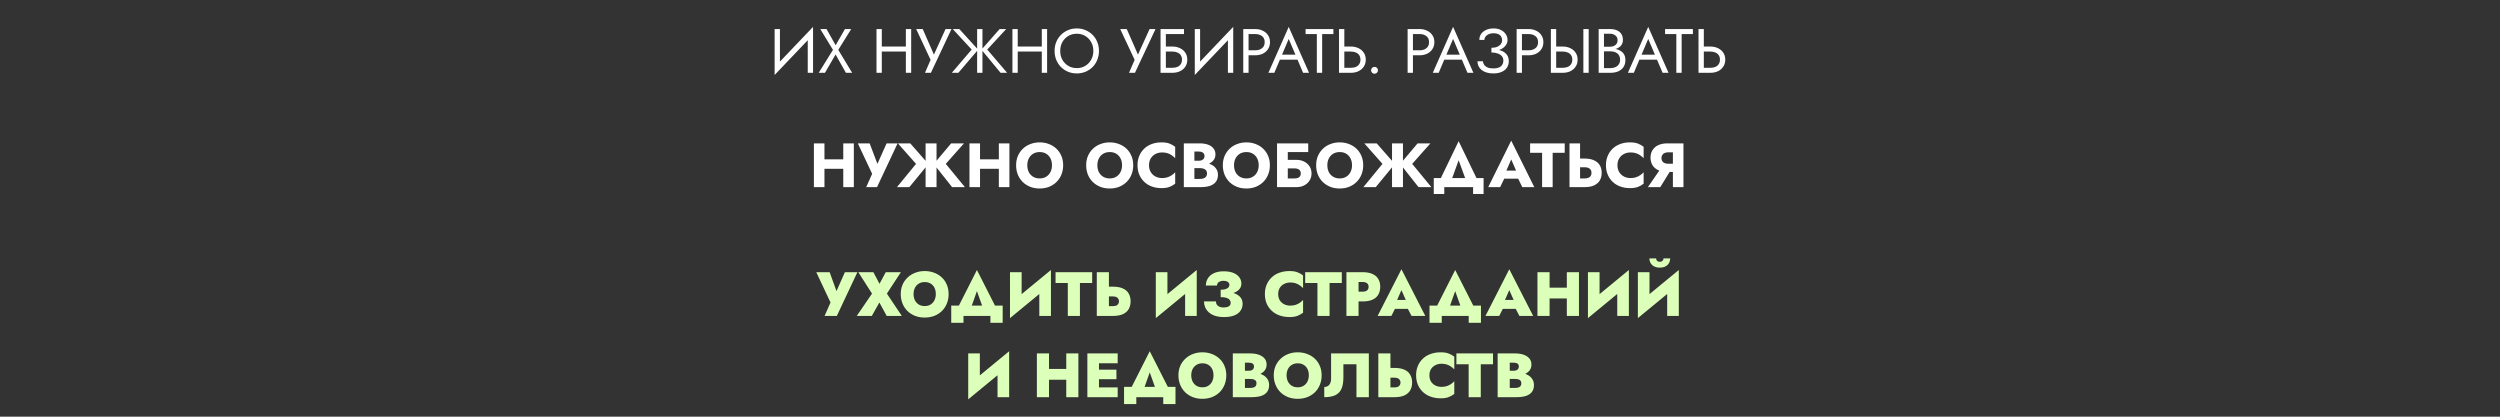
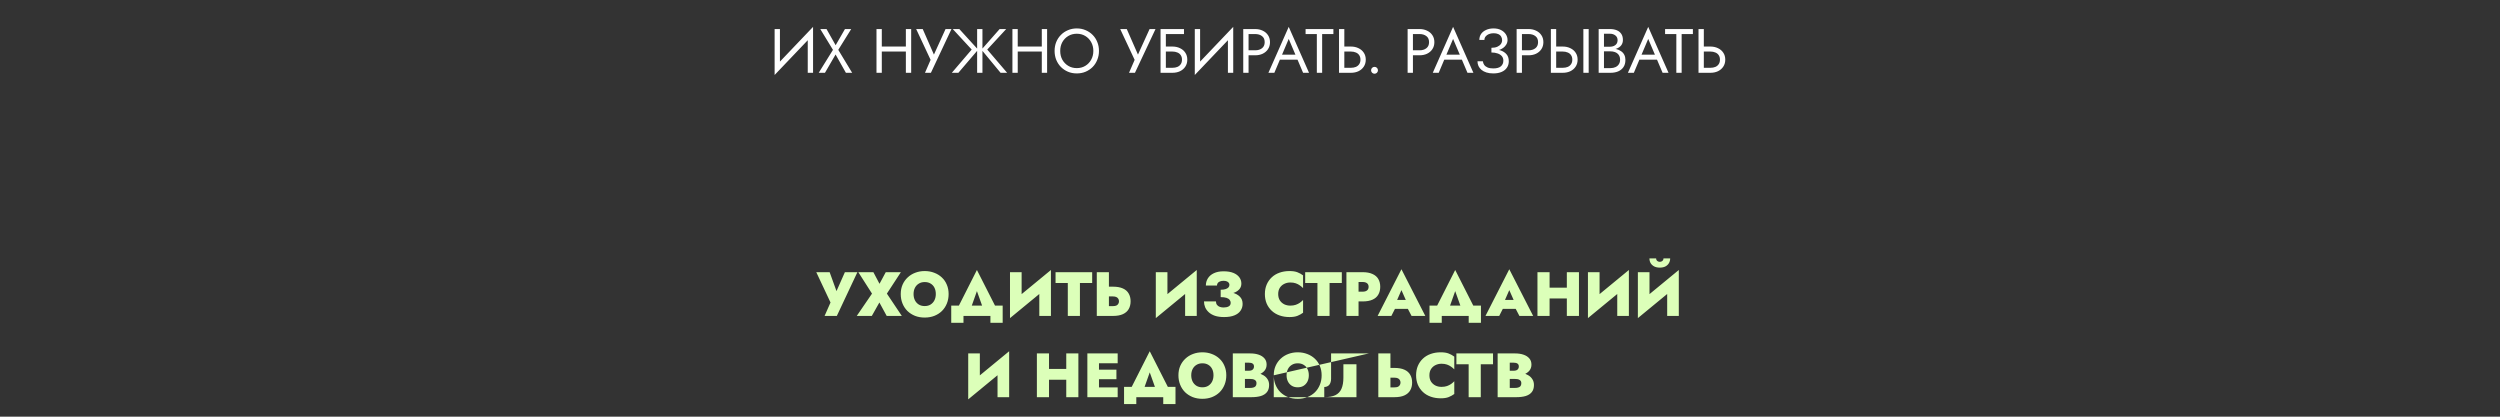
<svg xmlns="http://www.w3.org/2000/svg" width="1200" height="200" viewBox="0 0 1200 200" fill="none">
  <rect x="0" y="0" width="1200" height="200" fill="#333333" stroke="none" />
-   <path d="M411.55 130.646L401.68 151.646H395.8L398.65 145.196L391.81 130.646H398.23L402.58 142.676H400.21L405.55 130.646H411.55ZM425.164 130.646H432.424L425.704 140.936L432.874 151.646H425.614L422.104 145.196L418.474 151.646H411.244L418.564 140.936L411.994 130.646H419.224L422.164 136.226L425.164 130.646ZM438.508 141.146C438.508 142.266 438.728 143.266 439.168 144.146C439.608 145.006 440.228 145.686 441.028 146.186C441.828 146.666 442.768 146.906 443.848 146.906C444.948 146.906 445.888 146.666 446.668 146.186C447.468 145.686 448.088 145.006 448.528 144.146C448.968 143.266 449.188 142.266 449.188 141.146C449.188 140.006 448.978 139.006 448.558 138.146C448.138 137.286 447.528 136.616 446.728 136.136C445.948 135.636 444.988 135.386 443.848 135.386C442.768 135.386 441.828 135.636 441.028 136.136C440.228 136.616 439.608 137.286 439.168 138.146C438.728 139.006 438.508 140.006 438.508 141.146ZM432.358 141.146C432.358 139.486 432.648 137.986 433.228 136.646C433.828 135.286 434.648 134.126 435.688 133.166C436.728 132.186 437.938 131.436 439.318 130.916C440.718 130.376 442.228 130.106 443.848 130.106C445.508 130.106 447.028 130.376 448.408 130.916C449.808 131.436 451.028 132.186 452.068 133.166C453.108 134.126 453.908 135.286 454.468 136.646C455.048 137.986 455.338 139.486 455.338 141.146C455.338 142.786 455.058 144.296 454.498 145.676C453.938 147.056 453.148 148.256 452.128 149.276C451.108 150.276 449.888 151.056 448.468 151.616C447.068 152.156 445.528 152.426 443.848 152.426C442.168 152.426 440.628 152.156 439.228 151.616C437.828 151.056 436.608 150.276 435.568 149.276C434.548 148.256 433.758 147.056 433.198 145.676C432.638 144.296 432.358 142.786 432.358 141.146ZM468.923 139.736L465.023 150.746H458.213L468.923 129.596L479.663 150.746H472.853L468.923 139.736ZM475.403 151.646H462.473V154.946H456.593V146.696H481.283V154.946H475.403V151.646ZM504.299 136.646L484.799 152.696L484.949 145.646L504.449 129.596L504.299 136.646ZM490.379 130.646V147.206L484.799 152.696V130.646H490.379ZM504.449 129.596V151.646H498.869V135.326L504.449 129.596ZM506.664 135.836V130.646H524.244V135.836H518.364V151.646H512.544V135.836H506.664ZM526.459 130.646H532.279V151.646H526.459V130.646ZM530.179 142.286V137.606H534.229C536.149 137.606 537.729 137.886 538.969 138.446C540.229 139.006 541.159 139.816 541.759 140.876C542.379 141.916 542.689 143.166 542.689 144.626C542.689 146.066 542.379 147.316 541.759 148.376C541.159 149.416 540.229 150.226 538.969 150.806C537.729 151.366 536.149 151.646 534.229 151.646H530.179V146.936H534.229C534.849 146.936 535.369 146.856 535.789 146.696C536.209 146.516 536.529 146.246 536.749 145.886C536.989 145.526 537.109 145.106 537.109 144.626C537.109 144.126 536.989 143.706 536.749 143.366C536.529 143.006 536.209 142.736 535.789 142.556C535.369 142.376 534.849 142.286 534.229 142.286H530.179ZM574.289 136.646L554.789 152.696L554.939 145.646L574.439 129.596L574.289 136.646ZM560.369 130.646V147.206L554.789 152.696V130.646H560.369ZM574.439 129.596V151.646H568.859V135.326L574.439 129.596ZM585.924 141.536V139.076C586.864 139.076 587.644 138.976 588.264 138.776C588.884 138.576 589.344 138.306 589.644 137.966C589.964 137.606 590.124 137.196 590.124 136.736C590.124 136.356 590.014 136.026 589.794 135.746C589.594 135.446 589.284 135.216 588.864 135.056C588.444 134.876 587.934 134.786 587.334 134.786C586.654 134.786 586.074 134.886 585.594 135.086C585.114 135.266 584.754 135.526 584.514 135.866C584.274 136.206 584.154 136.606 584.154 137.066H578.814C578.814 135.786 579.134 134.636 579.774 133.616C580.414 132.576 581.364 131.756 582.624 131.156C583.904 130.536 585.474 130.226 587.334 130.226C589.214 130.226 590.784 130.486 592.044 131.006C593.304 131.526 594.254 132.236 594.894 133.136C595.534 134.016 595.854 135.006 595.854 136.106C595.854 137.066 595.594 137.896 595.074 138.596C594.554 139.276 593.834 139.836 592.914 140.276C591.994 140.696 590.934 141.016 589.734 141.236C588.534 141.436 587.264 141.536 585.924 141.536ZM587.544 152.186C585.864 152.186 584.414 151.986 583.194 151.586C581.974 151.166 580.974 150.596 580.194 149.876C579.414 149.156 578.834 148.346 578.454 147.446C578.094 146.546 577.914 145.616 577.914 144.656H583.644C583.664 145.336 583.834 145.896 584.154 146.336C584.494 146.776 584.944 147.096 585.504 147.296C586.064 147.496 586.664 147.596 587.304 147.596C588.284 147.596 589.094 147.426 589.734 147.086C590.394 146.746 590.724 146.156 590.724 145.316C590.724 144.816 590.564 144.366 590.244 143.966C589.944 143.546 589.444 143.216 588.744 142.976C588.044 142.736 587.104 142.616 585.924 142.616V139.796C587.964 139.796 589.774 140.006 591.354 140.426C592.954 140.826 594.204 141.476 595.104 142.376C596.004 143.256 596.454 144.416 596.454 145.856C596.454 147.076 596.124 148.166 595.464 149.126C594.824 150.086 593.844 150.836 592.524 151.376C591.204 151.916 589.544 152.186 587.544 152.186ZM613.534 141.146C613.534 142.326 613.794 143.336 614.314 144.176C614.854 144.996 615.564 145.626 616.444 146.066C617.324 146.486 618.294 146.696 619.354 146.696C620.354 146.696 621.224 146.566 621.964 146.306C622.704 146.046 623.364 145.716 623.944 145.316C624.524 144.896 625.034 144.456 625.474 143.996V150.116C624.654 150.716 623.744 151.216 622.744 151.616C621.764 151.996 620.504 152.186 618.964 152.186C617.224 152.186 615.624 151.926 614.164 151.406C612.704 150.886 611.454 150.136 610.414 149.156C609.374 148.176 608.564 147.016 607.984 145.676C607.424 144.316 607.144 142.806 607.144 141.146C607.144 139.486 607.424 137.986 607.984 136.646C608.564 135.286 609.374 134.116 610.414 133.136C611.454 132.156 612.704 131.406 614.164 130.886C615.624 130.366 617.224 130.106 618.964 130.106C620.504 130.106 621.764 130.296 622.744 130.676C623.744 131.056 624.654 131.556 625.474 132.176V138.296C625.034 137.836 624.524 137.406 623.944 137.006C623.364 136.586 622.704 136.246 621.964 135.986C621.224 135.726 620.354 135.596 619.354 135.596C618.294 135.596 617.324 135.816 616.444 136.256C615.564 136.676 614.854 137.306 614.314 138.146C613.794 138.966 613.534 139.966 613.534 141.146ZM626.488 135.836V130.646H644.068V135.836H638.188V151.646H632.368V135.836H626.488ZM646.283 130.646H652.103V151.646H646.283V130.646ZM650.003 135.356V130.646H654.053C655.973 130.646 657.553 130.936 658.793 131.516C660.053 132.076 660.983 132.876 661.583 133.916C662.203 134.956 662.513 136.206 662.513 137.666C662.513 139.106 662.203 140.356 661.583 141.416C660.983 142.476 660.053 143.286 658.793 143.846C657.553 144.406 655.973 144.686 654.053 144.686H650.003V140.006H654.053C654.973 140.006 655.683 139.806 656.183 139.406C656.683 139.006 656.933 138.426 656.933 137.666C656.933 136.926 656.683 136.356 656.183 135.956C655.683 135.556 654.973 135.356 654.053 135.356H650.003ZM667.2 148.256L667.38 143.966H678.15L678.3 148.256H667.2ZM672.69 139.256L669.93 145.556L670.29 146.846L667.86 151.646H661.26L672.69 129.236L684.15 151.646H677.55L675.15 147.056L675.48 145.556L672.69 139.256ZM698.493 139.736L694.593 150.746H687.783L698.493 129.596L709.233 150.746H702.423L698.493 139.736ZM704.973 151.646H692.043V154.946H686.163V146.696H710.853V154.946H704.973V151.646ZM718.967 148.256L719.147 143.966H729.917L730.067 148.256H718.967ZM724.457 139.256L721.697 145.556L722.057 146.846L719.627 151.646H713.027L724.457 129.236L735.917 151.646H729.317L726.917 147.056L727.247 145.556L724.457 139.256ZM739.392 143.276V138.086H755.712V143.276H739.392ZM752.082 130.646H757.902V151.646H752.082V130.646ZM737.982 130.646H743.802V151.646H737.982V130.646ZM781.711 136.646L762.211 152.696L762.361 145.646L781.861 129.596L781.711 136.646ZM767.791 130.646V147.206L762.211 152.696V130.646H767.791ZM781.861 129.596V151.646H776.281V135.326L781.861 129.596ZM805.676 136.646L786.176 152.696L786.326 145.646L805.826 129.596L805.676 136.646ZM791.756 130.646V147.206L786.176 152.696V130.646H791.756ZM805.826 129.596V151.646H800.246V135.326L805.826 129.596ZM791.726 124.016H794.936C794.936 124.396 795.026 124.706 795.206 124.946C795.386 125.186 795.606 125.366 795.866 125.486C796.126 125.606 796.406 125.666 796.706 125.666C797.006 125.666 797.286 125.606 797.546 125.486C797.826 125.366 798.046 125.186 798.206 124.946C798.386 124.706 798.476 124.396 798.476 124.016H801.686C801.686 124.856 801.486 125.616 801.086 126.296C800.706 126.956 800.146 127.486 799.406 127.886C798.666 128.266 797.766 128.456 796.706 128.456C795.666 128.456 794.766 128.266 794.006 127.886C793.266 127.486 792.696 126.956 792.296 126.296C791.916 125.616 791.726 124.856 791.726 124.016ZM484.245 175.646L464.745 191.696L464.895 184.646L484.395 168.596L484.245 175.646ZM470.325 169.646V186.206L464.745 191.696V169.646H470.325ZM484.395 168.596V190.646H478.815V174.326L484.395 168.596ZM499.114 182.276V177.086H515.434V182.276H499.114ZM511.804 169.646H517.624V190.646H511.804V169.646ZM497.704 169.646H503.524V190.646H497.704V169.646ZM525.892 190.646V185.936H536.482V190.646H525.892ZM525.892 174.356V169.646H536.482V174.356H525.892ZM525.892 182.006V177.446H535.882V182.006H525.892ZM521.932 169.646H527.512V190.646H521.932V169.646ZM551.877 178.736L547.977 189.746H541.167L551.877 168.596L562.617 189.746H555.807L551.877 178.736ZM558.357 190.646H545.427V193.946H539.547V185.696H564.237V193.946H558.357V190.646ZM571.795 180.146C571.795 181.266 572.015 182.266 572.455 183.146C572.895 184.006 573.515 184.686 574.315 185.186C575.115 185.666 576.055 185.906 577.135 185.906C578.235 185.906 579.175 185.666 579.955 185.186C580.755 184.686 581.375 184.006 581.815 183.146C582.255 182.266 582.475 181.266 582.475 180.146C582.475 179.006 582.265 178.006 581.845 177.146C581.425 176.286 580.815 175.616 580.015 175.136C579.235 174.636 578.275 174.386 577.135 174.386C576.055 174.386 575.115 174.636 574.315 175.136C573.515 175.616 572.895 176.286 572.455 177.146C572.015 178.006 571.795 179.006 571.795 180.146ZM565.645 180.146C565.645 178.486 565.935 176.986 566.515 175.646C567.115 174.286 567.935 173.126 568.975 172.166C570.015 171.186 571.225 170.436 572.605 169.916C574.005 169.376 575.515 169.106 577.135 169.106C578.795 169.106 580.315 169.376 581.695 169.916C583.095 170.436 584.315 171.186 585.355 172.166C586.395 173.126 587.195 174.286 587.755 175.646C588.335 176.986 588.625 178.486 588.625 180.146C588.625 181.786 588.345 183.296 587.785 184.676C587.225 186.056 586.435 187.256 585.415 188.276C584.395 189.276 583.175 190.056 581.755 190.616C580.355 191.156 578.815 191.426 577.135 191.426C575.455 191.426 573.915 191.156 572.515 190.616C571.115 190.056 569.895 189.276 568.855 188.276C567.835 187.256 567.045 186.056 566.485 184.676C565.925 183.296 565.645 181.786 565.645 180.146ZM596.067 180.386V177.956H599.457C599.997 177.956 600.447 177.876 600.807 177.716C601.167 177.556 601.437 177.326 601.617 177.026C601.817 176.726 601.917 176.366 601.917 175.946C601.917 175.306 601.707 174.836 601.287 174.536C600.867 174.236 600.257 174.086 599.457 174.086H597.567V186.206H599.997C600.577 186.206 601.097 186.146 601.557 186.026C602.037 185.906 602.417 185.686 602.697 185.366C602.977 185.026 603.117 184.546 603.117 183.926C603.117 183.526 603.037 183.196 602.877 182.936C602.717 182.676 602.487 182.466 602.187 182.306C601.907 182.146 601.577 182.036 601.197 181.976C600.837 181.916 600.437 181.886 599.997 181.886H596.067V178.706H600.717C601.737 178.706 602.747 178.826 603.747 179.066C604.747 179.286 605.657 179.646 606.477 180.146C607.297 180.626 607.947 181.256 608.427 182.036C608.927 182.796 609.177 183.716 609.177 184.796C609.177 186.196 608.837 187.326 608.157 188.186C607.477 189.046 606.507 189.676 605.247 190.076C603.987 190.456 602.477 190.646 600.717 190.646H591.747V169.646H600.177C601.677 169.646 603.007 169.846 604.167 170.246C605.347 170.646 606.277 171.246 606.957 172.046C607.637 172.826 607.977 173.816 607.977 175.016C607.977 176.156 607.637 177.136 606.957 177.956C606.277 178.756 605.347 179.366 604.167 179.786C603.007 180.186 601.677 180.386 600.177 180.386H596.067ZM617.556 180.146C617.556 181.266 617.776 182.266 618.216 183.146C618.656 184.006 619.276 184.686 620.076 185.186C620.876 185.666 621.816 185.906 622.896 185.906C623.996 185.906 624.936 185.666 625.716 185.186C626.516 184.686 627.136 184.006 627.576 183.146C628.016 182.266 628.236 181.266 628.236 180.146C628.236 179.006 628.026 178.006 627.606 177.146C627.186 176.286 626.576 175.616 625.776 175.136C624.996 174.636 624.036 174.386 622.896 174.386C621.816 174.386 620.876 174.636 620.076 175.136C619.276 175.616 618.656 176.286 618.216 177.146C617.776 178.006 617.556 179.006 617.556 180.146ZM611.406 180.146C611.406 178.486 611.696 176.986 612.276 175.646C612.876 174.286 613.696 173.126 614.736 172.166C615.776 171.186 616.986 170.436 618.366 169.916C619.766 169.376 621.276 169.106 622.896 169.106C624.556 169.106 626.076 169.376 627.456 169.916C628.856 170.436 630.076 171.186 631.116 172.166C632.156 173.126 632.956 174.286 633.516 175.646C634.096 176.986 634.386 178.486 634.386 180.146C634.386 181.786 634.106 183.296 633.546 184.676C632.986 186.056 632.196 187.256 631.176 188.276C630.156 189.276 628.936 190.056 627.516 190.616C626.116 191.156 624.576 191.426 622.896 191.426C621.216 191.426 619.676 191.156 618.276 190.616C616.876 190.056 615.656 189.276 614.616 188.276C613.596 187.256 612.806 186.056 612.246 184.676C611.686 183.296 611.406 181.786 611.406 180.146ZM657.039 169.646V190.646H651.099V174.836H644.829V181.256C644.829 183.436 644.519 185.226 643.899 186.626C643.299 188.006 642.319 189.026 640.959 189.686C639.599 190.326 637.829 190.646 635.649 190.646V185.756C636.149 185.756 636.599 185.666 636.999 185.486C637.419 185.306 637.769 185.046 638.049 184.706C638.329 184.366 638.539 183.956 638.679 183.476C638.839 182.976 638.919 182.426 638.919 181.826V169.646H657.039ZM661.591 169.646H667.411V190.646H661.591V169.646ZM665.311 181.286V176.606H669.361C671.281 176.606 672.861 176.886 674.101 177.446C675.361 178.006 676.291 178.816 676.891 179.876C677.511 180.916 677.821 182.166 677.821 183.626C677.821 185.066 677.511 186.316 676.891 187.376C676.291 188.416 675.361 189.226 674.101 189.806C672.861 190.366 671.281 190.646 669.361 190.646H665.311V185.936H669.361C669.981 185.936 670.501 185.856 670.921 185.696C671.341 185.516 671.661 185.246 671.881 184.886C672.121 184.526 672.241 184.106 672.241 183.626C672.241 183.126 672.121 182.706 671.881 182.366C671.661 182.006 671.341 181.736 670.921 181.556C670.501 181.376 669.981 181.286 669.361 181.286H665.311ZM686.117 180.146C686.117 181.326 686.377 182.336 686.897 183.176C687.437 183.996 688.147 184.626 689.027 185.066C689.907 185.486 690.877 185.696 691.937 185.696C692.937 185.696 693.807 185.566 694.547 185.306C695.287 185.046 695.947 184.716 696.527 184.316C697.107 183.896 697.617 183.456 698.057 182.996V189.116C697.237 189.716 696.327 190.216 695.327 190.616C694.347 190.996 693.087 191.186 691.547 191.186C689.807 191.186 688.207 190.926 686.747 190.406C685.287 189.886 684.037 189.136 682.997 188.156C681.957 187.176 681.147 186.016 680.567 184.676C680.007 183.316 679.727 181.806 679.727 180.146C679.727 178.486 680.007 176.986 680.567 175.646C681.147 174.286 681.957 173.116 682.997 172.136C684.037 171.156 685.287 170.406 686.747 169.886C688.207 169.366 689.807 169.106 691.547 169.106C693.087 169.106 694.347 169.296 695.327 169.676C696.327 170.056 697.237 170.556 698.057 171.176V177.296C697.617 176.836 697.107 176.406 696.527 176.006C695.947 175.586 695.287 175.246 694.547 174.986C693.807 174.726 692.937 174.596 691.937 174.596C690.877 174.596 689.907 174.816 689.027 175.256C688.147 175.676 687.437 176.306 686.897 177.146C686.377 177.966 686.117 178.966 686.117 180.146ZM699.071 174.836V169.646H716.651V174.836H710.771V190.646H704.951V174.836H699.071ZM723.186 180.386V177.956H726.576C727.116 177.956 727.566 177.876 727.926 177.716C728.286 177.556 728.556 177.326 728.736 177.026C728.936 176.726 729.036 176.366 729.036 175.946C729.036 175.306 728.826 174.836 728.406 174.536C727.986 174.236 727.376 174.086 726.576 174.086H724.686V186.206H727.116C727.696 186.206 728.216 186.146 728.676 186.026C729.156 185.906 729.536 185.686 729.816 185.366C730.096 185.026 730.236 184.546 730.236 183.926C730.236 183.526 730.156 183.196 729.996 182.936C729.836 182.676 729.606 182.466 729.306 182.306C729.026 182.146 728.696 182.036 728.316 181.976C727.956 181.916 727.556 181.886 727.116 181.886H723.186V178.706H727.836C728.856 178.706 729.866 178.826 730.866 179.066C731.866 179.286 732.776 179.646 733.596 180.146C734.416 180.626 735.066 181.256 735.546 182.036C736.046 182.796 736.296 183.716 736.296 184.796C736.296 186.196 735.956 187.326 735.276 188.186C734.596 189.046 733.626 189.676 732.366 190.076C731.106 190.456 729.596 190.646 727.836 190.646H718.866V169.646H727.296C728.796 169.646 730.126 169.846 731.286 170.246C732.466 170.646 733.396 171.246 734.076 172.046C734.756 172.826 735.096 173.816 735.096 175.016C735.096 176.156 734.756 177.136 734.076 177.956C733.396 178.756 732.466 179.366 731.286 179.786C730.126 180.186 728.796 180.386 727.296 180.386H723.186Z" fill="#DCFFB9" />
+   <path d="M411.55 130.646L401.68 151.646H395.8L398.65 145.196L391.81 130.646H398.23L402.58 142.676H400.21L405.55 130.646H411.55ZM425.164 130.646H432.424L425.704 140.936L432.874 151.646H425.614L422.104 145.196L418.474 151.646H411.244L418.564 140.936L411.994 130.646H419.224L422.164 136.226L425.164 130.646ZM438.508 141.146C438.508 142.266 438.728 143.266 439.168 144.146C439.608 145.006 440.228 145.686 441.028 146.186C441.828 146.666 442.768 146.906 443.848 146.906C444.948 146.906 445.888 146.666 446.668 146.186C447.468 145.686 448.088 145.006 448.528 144.146C448.968 143.266 449.188 142.266 449.188 141.146C449.188 140.006 448.978 139.006 448.558 138.146C448.138 137.286 447.528 136.616 446.728 136.136C445.948 135.636 444.988 135.386 443.848 135.386C442.768 135.386 441.828 135.636 441.028 136.136C440.228 136.616 439.608 137.286 439.168 138.146C438.728 139.006 438.508 140.006 438.508 141.146ZM432.358 141.146C432.358 139.486 432.648 137.986 433.228 136.646C433.828 135.286 434.648 134.126 435.688 133.166C436.728 132.186 437.938 131.436 439.318 130.916C440.718 130.376 442.228 130.106 443.848 130.106C445.508 130.106 447.028 130.376 448.408 130.916C449.808 131.436 451.028 132.186 452.068 133.166C453.108 134.126 453.908 135.286 454.468 136.646C455.048 137.986 455.338 139.486 455.338 141.146C455.338 142.786 455.058 144.296 454.498 145.676C453.938 147.056 453.148 148.256 452.128 149.276C451.108 150.276 449.888 151.056 448.468 151.616C447.068 152.156 445.528 152.426 443.848 152.426C442.168 152.426 440.628 152.156 439.228 151.616C437.828 151.056 436.608 150.276 435.568 149.276C434.548 148.256 433.758 147.056 433.198 145.676C432.638 144.296 432.358 142.786 432.358 141.146ZM468.923 139.736L465.023 150.746H458.213L468.923 129.596L479.663 150.746H472.853L468.923 139.736ZM475.403 151.646H462.473V154.946H456.593V146.696H481.283V154.946H475.403V151.646ZM504.299 136.646L484.799 152.696L484.949 145.646L504.449 129.596L504.299 136.646ZM490.379 130.646V147.206L484.799 152.696V130.646H490.379ZM504.449 129.596V151.646H498.869V135.326L504.449 129.596ZM506.664 135.836V130.646H524.244V135.836H518.364V151.646H512.544V135.836H506.664ZM526.459 130.646H532.279V151.646H526.459V130.646ZM530.179 142.286V137.606H534.229C536.149 137.606 537.729 137.886 538.969 138.446C540.229 139.006 541.159 139.816 541.759 140.876C542.379 141.916 542.689 143.166 542.689 144.626C542.689 146.066 542.379 147.316 541.759 148.376C541.159 149.416 540.229 150.226 538.969 150.806C537.729 151.366 536.149 151.646 534.229 151.646H530.179V146.936H534.229C534.849 146.936 535.369 146.856 535.789 146.696C536.209 146.516 536.529 146.246 536.749 145.886C536.989 145.526 537.109 145.106 537.109 144.626C537.109 144.126 536.989 143.706 536.749 143.366C536.529 143.006 536.209 142.736 535.789 142.556C535.369 142.376 534.849 142.286 534.229 142.286H530.179ZM574.289 136.646L554.789 152.696L554.939 145.646L574.439 129.596L574.289 136.646ZM560.369 130.646V147.206L554.789 152.696V130.646H560.369ZM574.439 129.596V151.646H568.859V135.326L574.439 129.596ZM585.924 141.536V139.076C586.864 139.076 587.644 138.976 588.264 138.776C588.884 138.576 589.344 138.306 589.644 137.966C589.964 137.606 590.124 137.196 590.124 136.736C590.124 136.356 590.014 136.026 589.794 135.746C589.594 135.446 589.284 135.216 588.864 135.056C588.444 134.876 587.934 134.786 587.334 134.786C586.654 134.786 586.074 134.886 585.594 135.086C585.114 135.266 584.754 135.526 584.514 135.866C584.274 136.206 584.154 136.606 584.154 137.066H578.814C578.814 135.786 579.134 134.636 579.774 133.616C580.414 132.576 581.364 131.756 582.624 131.156C583.904 130.536 585.474 130.226 587.334 130.226C589.214 130.226 590.784 130.486 592.044 131.006C593.304 131.526 594.254 132.236 594.894 133.136C595.534 134.016 595.854 135.006 595.854 136.106C595.854 137.066 595.594 137.896 595.074 138.596C594.554 139.276 593.834 139.836 592.914 140.276C591.994 140.696 590.934 141.016 589.734 141.236C588.534 141.436 587.264 141.536 585.924 141.536ZM587.544 152.186C585.864 152.186 584.414 151.986 583.194 151.586C581.974 151.166 580.974 150.596 580.194 149.876C579.414 149.156 578.834 148.346 578.454 147.446C578.094 146.546 577.914 145.616 577.914 144.656H583.644C583.664 145.336 583.834 145.896 584.154 146.336C584.494 146.776 584.944 147.096 585.504 147.296C586.064 147.496 586.664 147.596 587.304 147.596C588.284 147.596 589.094 147.426 589.734 147.086C590.394 146.746 590.724 146.156 590.724 145.316C590.724 144.816 590.564 144.366 590.244 143.966C589.944 143.546 589.444 143.216 588.744 142.976C588.044 142.736 587.104 142.616 585.924 142.616V139.796C587.964 139.796 589.774 140.006 591.354 140.426C592.954 140.826 594.204 141.476 595.104 142.376C596.004 143.256 596.454 144.416 596.454 145.856C596.454 147.076 596.124 148.166 595.464 149.126C594.824 150.086 593.844 150.836 592.524 151.376C591.204 151.916 589.544 152.186 587.544 152.186ZM613.534 141.146C613.534 142.326 613.794 143.336 614.314 144.176C614.854 144.996 615.564 145.626 616.444 146.066C617.324 146.486 618.294 146.696 619.354 146.696C620.354 146.696 621.224 146.566 621.964 146.306C622.704 146.046 623.364 145.716 623.944 145.316C624.524 144.896 625.034 144.456 625.474 143.996V150.116C624.654 150.716 623.744 151.216 622.744 151.616C621.764 151.996 620.504 152.186 618.964 152.186C617.224 152.186 615.624 151.926 614.164 151.406C612.704 150.886 611.454 150.136 610.414 149.156C609.374 148.176 608.564 147.016 607.984 145.676C607.424 144.316 607.144 142.806 607.144 141.146C607.144 139.486 607.424 137.986 607.984 136.646C608.564 135.286 609.374 134.116 610.414 133.136C611.454 132.156 612.704 131.406 614.164 130.886C615.624 130.366 617.224 130.106 618.964 130.106C620.504 130.106 621.764 130.296 622.744 130.676C623.744 131.056 624.654 131.556 625.474 132.176V138.296C625.034 137.836 624.524 137.406 623.944 137.006C623.364 136.586 622.704 136.246 621.964 135.986C621.224 135.726 620.354 135.596 619.354 135.596C618.294 135.596 617.324 135.816 616.444 136.256C615.564 136.676 614.854 137.306 614.314 138.146C613.794 138.966 613.534 139.966 613.534 141.146ZM626.488 135.836V130.646H644.068V135.836H638.188V151.646H632.368V135.836H626.488ZM646.283 130.646H652.103V151.646H646.283V130.646ZM650.003 135.356V130.646H654.053C655.973 130.646 657.553 130.936 658.793 131.516C660.053 132.076 660.983 132.876 661.583 133.916C662.203 134.956 662.513 136.206 662.513 137.666C662.513 139.106 662.203 140.356 661.583 141.416C660.983 142.476 660.053 143.286 658.793 143.846C657.553 144.406 655.973 144.686 654.053 144.686H650.003V140.006H654.053C654.973 140.006 655.683 139.806 656.183 139.406C656.683 139.006 656.933 138.426 656.933 137.666C656.933 136.926 656.683 136.356 656.183 135.956C655.683 135.556 654.973 135.356 654.053 135.356H650.003ZM667.2 148.256L667.38 143.966H678.15L678.3 148.256H667.2ZM672.69 139.256L669.93 145.556L670.29 146.846L667.86 151.646H661.26L672.69 129.236L684.15 151.646H677.55L675.15 147.056L675.48 145.556L672.69 139.256ZM698.493 139.736L694.593 150.746H687.783L698.493 129.596L709.233 150.746H702.423L698.493 139.736ZM704.973 151.646H692.043V154.946H686.163V146.696H710.853V154.946H704.973V151.646ZM718.967 148.256L719.147 143.966H729.917L730.067 148.256H718.967ZM724.457 139.256L721.697 145.556L722.057 146.846L719.627 151.646H713.027L724.457 129.236L735.917 151.646H729.317L726.917 147.056L727.247 145.556L724.457 139.256ZM739.392 143.276V138.086H755.712V143.276H739.392ZM752.082 130.646H757.902V151.646H752.082V130.646ZM737.982 130.646H743.802V151.646H737.982V130.646ZM781.711 136.646L762.211 152.696L762.361 145.646L781.861 129.596L781.711 136.646ZM767.791 130.646V147.206L762.211 152.696V130.646H767.791ZM781.861 129.596V151.646H776.281V135.326L781.861 129.596ZM805.676 136.646L786.176 152.696L786.326 145.646L805.826 129.596L805.676 136.646ZM791.756 130.646V147.206L786.176 152.696V130.646H791.756ZM805.826 129.596V151.646H800.246V135.326L805.826 129.596ZM791.726 124.016H794.936C794.936 124.396 795.026 124.706 795.206 124.946C795.386 125.186 795.606 125.366 795.866 125.486C796.126 125.606 796.406 125.666 796.706 125.666C797.006 125.666 797.286 125.606 797.546 125.486C797.826 125.366 798.046 125.186 798.206 124.946C798.386 124.706 798.476 124.396 798.476 124.016H801.686C801.686 124.856 801.486 125.616 801.086 126.296C800.706 126.956 800.146 127.486 799.406 127.886C798.666 128.266 797.766 128.456 796.706 128.456C795.666 128.456 794.766 128.266 794.006 127.886C793.266 127.486 792.696 126.956 792.296 126.296C791.916 125.616 791.726 124.856 791.726 124.016ZM484.245 175.646L464.745 191.696L464.895 184.646L484.395 168.596L484.245 175.646ZM470.325 169.646V186.206L464.745 191.696V169.646H470.325ZM484.395 168.596V190.646H478.815V174.326L484.395 168.596ZM499.114 182.276V177.086H515.434V182.276H499.114ZM511.804 169.646H517.624V190.646H511.804V169.646ZM497.704 169.646H503.524V190.646H497.704V169.646ZM525.892 190.646V185.936H536.482V190.646H525.892ZM525.892 174.356V169.646H536.482V174.356H525.892ZM525.892 182.006V177.446H535.882V182.006H525.892ZM521.932 169.646H527.512V190.646H521.932V169.646ZM551.877 178.736L547.977 189.746H541.167L551.877 168.596L562.617 189.746H555.807L551.877 178.736ZM558.357 190.646H545.427V193.946H539.547V185.696H564.237V193.946H558.357V190.646ZM571.795 180.146C571.795 181.266 572.015 182.266 572.455 183.146C572.895 184.006 573.515 184.686 574.315 185.186C575.115 185.666 576.055 185.906 577.135 185.906C578.235 185.906 579.175 185.666 579.955 185.186C580.755 184.686 581.375 184.006 581.815 183.146C582.255 182.266 582.475 181.266 582.475 180.146C582.475 179.006 582.265 178.006 581.845 177.146C581.425 176.286 580.815 175.616 580.015 175.136C579.235 174.636 578.275 174.386 577.135 174.386C576.055 174.386 575.115 174.636 574.315 175.136C573.515 175.616 572.895 176.286 572.455 177.146C572.015 178.006 571.795 179.006 571.795 180.146ZM565.645 180.146C565.645 178.486 565.935 176.986 566.515 175.646C567.115 174.286 567.935 173.126 568.975 172.166C570.015 171.186 571.225 170.436 572.605 169.916C574.005 169.376 575.515 169.106 577.135 169.106C578.795 169.106 580.315 169.376 581.695 169.916C583.095 170.436 584.315 171.186 585.355 172.166C586.395 173.126 587.195 174.286 587.755 175.646C588.335 176.986 588.625 178.486 588.625 180.146C588.625 181.786 588.345 183.296 587.785 184.676C587.225 186.056 586.435 187.256 585.415 188.276C584.395 189.276 583.175 190.056 581.755 190.616C580.355 191.156 578.815 191.426 577.135 191.426C575.455 191.426 573.915 191.156 572.515 190.616C571.115 190.056 569.895 189.276 568.855 188.276C567.835 187.256 567.045 186.056 566.485 184.676C565.925 183.296 565.645 181.786 565.645 180.146ZM596.067 180.386V177.956H599.457C599.997 177.956 600.447 177.876 600.807 177.716C601.167 177.556 601.437 177.326 601.617 177.026C601.817 176.726 601.917 176.366 601.917 175.946C601.917 175.306 601.707 174.836 601.287 174.536C600.867 174.236 600.257 174.086 599.457 174.086H597.567V186.206H599.997C600.577 186.206 601.097 186.146 601.557 186.026C602.037 185.906 602.417 185.686 602.697 185.366C602.977 185.026 603.117 184.546 603.117 183.926C603.117 183.526 603.037 183.196 602.877 182.936C602.717 182.676 602.487 182.466 602.187 182.306C601.907 182.146 601.577 182.036 601.197 181.976C600.837 181.916 600.437 181.886 599.997 181.886H596.067V178.706H600.717C601.737 178.706 602.747 178.826 603.747 179.066C604.747 179.286 605.657 179.646 606.477 180.146C607.297 180.626 607.947 181.256 608.427 182.036C608.927 182.796 609.177 183.716 609.177 184.796C609.177 186.196 608.837 187.326 608.157 188.186C607.477 189.046 606.507 189.676 605.247 190.076C603.987 190.456 602.477 190.646 600.717 190.646H591.747V169.646H600.177C601.677 169.646 603.007 169.846 604.167 170.246C605.347 170.646 606.277 171.246 606.957 172.046C607.637 172.826 607.977 173.816 607.977 175.016C607.977 176.156 607.637 177.136 606.957 177.956C606.277 178.756 605.347 179.366 604.167 179.786C603.007 180.186 601.677 180.386 600.177 180.386H596.067ZM617.556 180.146C617.556 181.266 617.776 182.266 618.216 183.146C618.656 184.006 619.276 184.686 620.076 185.186C620.876 185.666 621.816 185.906 622.896 185.906C623.996 185.906 624.936 185.666 625.716 185.186C626.516 184.686 627.136 184.006 627.576 183.146C628.016 182.266 628.236 181.266 628.236 180.146C628.236 179.006 628.026 178.006 627.606 177.146C627.186 176.286 626.576 175.616 625.776 175.136C624.996 174.636 624.036 174.386 622.896 174.386C621.816 174.386 620.876 174.636 620.076 175.136C619.276 175.616 618.656 176.286 618.216 177.146C617.776 178.006 617.556 179.006 617.556 180.146ZM611.406 180.146C611.406 178.486 611.696 176.986 612.276 175.646C612.876 174.286 613.696 173.126 614.736 172.166C615.776 171.186 616.986 170.436 618.366 169.916C619.766 169.376 621.276 169.106 622.896 169.106C624.556 169.106 626.076 169.376 627.456 169.916C628.856 170.436 630.076 171.186 631.116 172.166C632.156 173.126 632.956 174.286 633.516 175.646C634.096 176.986 634.386 178.486 634.386 180.146C634.386 181.786 634.106 183.296 633.546 184.676C632.986 186.056 632.196 187.256 631.176 188.276C630.156 189.276 628.936 190.056 627.516 190.616C626.116 191.156 624.576 191.426 622.896 191.426C621.216 191.426 619.676 191.156 618.276 190.616C616.876 190.056 615.656 189.276 614.616 188.276C613.596 187.256 612.806 186.056 612.246 184.676C611.686 183.296 611.406 181.786 611.406 180.146ZV190.646H651.099V174.836H644.829V181.256C644.829 183.436 644.519 185.226 643.899 186.626C643.299 188.006 642.319 189.026 640.959 189.686C639.599 190.326 637.829 190.646 635.649 190.646V185.756C636.149 185.756 636.599 185.666 636.999 185.486C637.419 185.306 637.769 185.046 638.049 184.706C638.329 184.366 638.539 183.956 638.679 183.476C638.839 182.976 638.919 182.426 638.919 181.826V169.646H657.039ZM661.591 169.646H667.411V190.646H661.591V169.646ZM665.311 181.286V176.606H669.361C671.281 176.606 672.861 176.886 674.101 177.446C675.361 178.006 676.291 178.816 676.891 179.876C677.511 180.916 677.821 182.166 677.821 183.626C677.821 185.066 677.511 186.316 676.891 187.376C676.291 188.416 675.361 189.226 674.101 189.806C672.861 190.366 671.281 190.646 669.361 190.646H665.311V185.936H669.361C669.981 185.936 670.501 185.856 670.921 185.696C671.341 185.516 671.661 185.246 671.881 184.886C672.121 184.526 672.241 184.106 672.241 183.626C672.241 183.126 672.121 182.706 671.881 182.366C671.661 182.006 671.341 181.736 670.921 181.556C670.501 181.376 669.981 181.286 669.361 181.286H665.311ZM686.117 180.146C686.117 181.326 686.377 182.336 686.897 183.176C687.437 183.996 688.147 184.626 689.027 185.066C689.907 185.486 690.877 185.696 691.937 185.696C692.937 185.696 693.807 185.566 694.547 185.306C695.287 185.046 695.947 184.716 696.527 184.316C697.107 183.896 697.617 183.456 698.057 182.996V189.116C697.237 189.716 696.327 190.216 695.327 190.616C694.347 190.996 693.087 191.186 691.547 191.186C689.807 191.186 688.207 190.926 686.747 190.406C685.287 189.886 684.037 189.136 682.997 188.156C681.957 187.176 681.147 186.016 680.567 184.676C680.007 183.316 679.727 181.806 679.727 180.146C679.727 178.486 680.007 176.986 680.567 175.646C681.147 174.286 681.957 173.116 682.997 172.136C684.037 171.156 685.287 170.406 686.747 169.886C688.207 169.366 689.807 169.106 691.547 169.106C693.087 169.106 694.347 169.296 695.327 169.676C696.327 170.056 697.237 170.556 698.057 171.176V177.296C697.617 176.836 697.107 176.406 696.527 176.006C695.947 175.586 695.287 175.246 694.547 174.986C693.807 174.726 692.937 174.596 691.937 174.596C690.877 174.596 689.907 174.816 689.027 175.256C688.147 175.676 687.437 176.306 686.897 177.146C686.377 177.966 686.117 178.966 686.117 180.146ZM699.071 174.836V169.646H716.651V174.836H710.771V190.646H704.951V174.836H699.071ZM723.186 180.386V177.956H726.576C727.116 177.956 727.566 177.876 727.926 177.716C728.286 177.556 728.556 177.326 728.736 177.026C728.936 176.726 729.036 176.366 729.036 175.946C729.036 175.306 728.826 174.836 728.406 174.536C727.986 174.236 727.376 174.086 726.576 174.086H724.686V186.206H727.116C727.696 186.206 728.216 186.146 728.676 186.026C729.156 185.906 729.536 185.686 729.816 185.366C730.096 185.026 730.236 184.546 730.236 183.926C730.236 183.526 730.156 183.196 729.996 182.936C729.836 182.676 729.606 182.466 729.306 182.306C729.026 182.146 728.696 182.036 728.316 181.976C727.956 181.916 727.556 181.886 727.116 181.886H723.186V178.706H727.836C728.856 178.706 729.866 178.826 730.866 179.066C731.866 179.286 732.776 179.646 733.596 180.146C734.416 180.626 735.066 181.256 735.546 182.036C736.046 182.796 736.296 183.716 736.296 184.796C736.296 186.196 735.956 187.326 735.276 188.186C734.596 189.046 733.626 189.676 732.366 190.076C731.106 190.456 729.596 190.646 727.836 190.646H718.866V169.646H727.296C728.796 169.646 730.126 169.846 731.286 170.246C732.466 170.646 733.396 171.246 734.076 172.046C734.756 172.826 735.096 173.816 735.096 175.016C735.096 176.156 734.756 177.136 734.076 177.956C733.396 178.756 732.466 179.366 731.286 179.786C730.126 180.186 728.796 180.386 727.296 180.386H723.186Z" fill="#DCFFB9" />
  <path d="M390.119 16.792L371.819 35.992L371.969 32.092L390.269 12.892L390.119 16.792ZM374.369 13.942V32.692L371.819 35.992V13.942H374.369ZM390.269 12.892V34.942H387.719V16.192L390.269 12.892ZM405.581 13.942H408.581L402.371 23.932L409.031 34.942H406.031L401.081 26.152L395.981 34.942H392.981L399.821 23.932L393.731 13.942H396.731L401.111 21.712L405.581 13.942ZM422.125 24.742V22.342H436.525V24.742H422.125ZM434.815 13.942H437.365V34.942H434.815V13.942ZM420.715 13.942H423.265V34.942H420.715V13.942ZM456.711 13.942L446.841 34.942H443.991L446.691 28.732L439.761 13.942H442.911L449.091 28.042L447.501 27.922L453.861 13.942H456.711ZM460.474 13.942L469.504 23.842L460.024 34.942H456.874L466.414 23.782L457.324 13.942H460.474ZM469.024 13.942H471.574V34.942H469.024V13.942ZM479.824 13.942H482.974L473.884 23.782L483.424 34.942H480.274L471.094 23.842L479.824 13.942ZM487.37 24.742V22.342H501.77V24.742H487.37ZM500.06 13.942H502.61V34.942H500.06V13.942ZM485.96 13.942H488.51V34.942H485.96V13.942ZM508.905 24.442C508.905 26.022 509.245 27.432 509.925 28.672C510.625 29.912 511.575 30.892 512.775 31.612C513.975 32.332 515.335 32.692 516.855 32.692C518.395 32.692 519.755 32.332 520.935 31.612C522.135 30.892 523.075 29.912 523.755 28.672C524.455 27.432 524.805 26.022 524.805 24.442C524.805 22.862 524.455 21.452 523.755 20.212C523.075 18.972 522.135 17.992 520.935 17.272C519.755 16.552 518.395 16.192 516.855 16.192C515.335 16.192 513.975 16.552 512.775 17.272C511.575 17.992 510.625 18.972 509.925 20.212C509.245 21.452 508.905 22.862 508.905 24.442ZM506.205 24.442C506.205 22.902 506.465 21.482 506.985 20.182C507.525 18.862 508.275 17.722 509.235 16.762C510.195 15.782 511.325 15.022 512.625 14.482C513.925 13.922 515.335 13.642 516.855 13.642C518.395 13.642 519.805 13.922 521.085 14.482C522.385 15.022 523.515 15.782 524.475 16.762C525.435 17.722 526.175 18.862 526.695 20.182C527.235 21.482 527.505 22.902 527.505 24.442C527.505 25.962 527.235 27.382 526.695 28.702C526.175 30.022 525.435 31.172 524.475 32.152C523.515 33.112 522.385 33.872 521.085 34.432C519.805 34.972 518.395 35.242 516.855 35.242C515.335 35.242 513.925 34.972 512.625 34.432C511.325 33.872 510.195 33.112 509.235 32.152C508.275 31.172 507.525 30.022 506.985 28.702C506.465 27.382 506.205 25.962 506.205 24.442ZM554.65 13.942L544.78 34.942H541.93L544.63 28.732L537.7 13.942H540.85L547.03 28.042L545.44 27.922L551.8 13.942H554.65ZM558.473 24.742V22.342H562.763C564.123 22.342 565.333 22.602 566.393 23.122C567.473 23.622 568.323 24.342 568.943 25.282C569.583 26.222 569.903 27.342 569.903 28.642C569.903 29.922 569.583 31.042 568.943 32.002C568.323 32.942 567.473 33.672 566.393 34.192C565.333 34.692 564.123 34.942 562.763 34.942H558.473V32.542H562.763C563.663 32.542 564.453 32.402 565.133 32.122C565.833 31.822 566.373 31.382 566.753 30.802C567.153 30.222 567.353 29.502 567.353 28.642C567.353 27.782 567.153 27.062 566.753 26.482C566.373 25.902 565.833 25.472 565.133 25.192C564.453 24.892 563.663 24.742 562.763 24.742H558.473ZM557.063 13.942H568.313V16.342H559.613V34.942H557.063V13.942ZM591.799 16.792L573.499 35.992L573.649 32.092L591.949 12.892L591.799 16.792ZM576.049 13.942V32.692L573.499 35.992V13.942H576.049ZM591.949 12.892V34.942H589.399V16.192L591.949 12.892ZM596.76 13.942H599.31V34.942H596.76V13.942ZM598.17 16.342V13.942H602.46C603.82 13.942 605.03 14.202 606.09 14.722C607.17 15.222 608.02 15.942 608.64 16.882C609.28 17.822 609.6 18.942 609.6 20.242C609.6 21.522 609.28 22.642 608.64 23.602C608.02 24.542 607.17 25.272 606.09 25.792C605.03 26.292 603.82 26.542 602.46 26.542H598.17V24.142H602.46C603.82 24.142 604.92 23.812 605.76 23.152C606.62 22.492 607.05 21.522 607.05 20.242C607.05 18.942 606.62 17.972 605.76 17.332C604.92 16.672 603.82 16.342 602.46 16.342H598.17ZM613.097 28.642L613.997 26.242H623.297L624.197 28.642H613.097ZM618.587 18.682L615.047 27.022L614.807 27.562L611.687 34.942H608.837L618.587 12.892L628.337 34.942H625.487L622.427 27.742L622.187 27.142L618.587 18.682ZM626.682 16.342V13.942H640.032V16.342H634.632V34.942H632.082V16.342H626.682ZM642.727 13.942H645.277V34.942H642.727V13.942ZM644.137 24.742V22.342H648.427C649.787 22.342 650.997 22.602 652.057 23.122C653.137 23.622 653.987 24.342 654.607 25.282C655.247 26.222 655.567 27.342 655.567 28.642C655.567 29.922 655.247 31.042 654.607 32.002C653.987 32.942 653.137 33.672 652.057 34.192C650.997 34.692 649.787 34.942 648.427 34.942H644.137V32.542H648.427C649.327 32.542 650.117 32.402 650.797 32.122C651.497 31.822 652.037 31.382 652.417 30.802C652.817 30.222 653.017 29.502 653.017 28.642C653.017 27.782 652.817 27.062 652.417 26.482C652.037 25.902 651.497 25.472 650.797 25.192C650.117 24.892 649.327 24.742 648.427 24.742H644.137ZM658.119 33.742C658.119 33.282 658.279 32.892 658.599 32.572C658.939 32.252 659.329 32.092 659.769 32.092C660.229 32.092 660.619 32.252 660.939 32.572C661.259 32.892 661.419 33.282 661.419 33.742C661.419 34.182 661.259 34.572 660.939 34.912C660.619 35.232 660.229 35.392 659.769 35.392C659.329 35.392 658.939 35.232 658.599 34.912C658.279 34.572 658.119 34.182 658.119 33.742ZM675.657 13.942H678.207V34.942H675.657V13.942ZM677.067 16.342V13.942H681.357C682.717 13.942 683.927 14.202 684.987 14.722C686.067 15.222 686.917 15.942 687.537 16.882C688.177 17.822 688.497 18.942 688.497 20.242C688.497 21.522 688.177 22.642 687.537 23.602C686.917 24.542 686.067 25.272 684.987 25.792C683.927 26.292 682.717 26.542 681.357 26.542H677.067V24.142H681.357C682.717 24.142 683.817 23.812 684.657 23.152C685.517 22.492 685.947 21.522 685.947 20.242C685.947 18.942 685.517 17.972 684.657 17.332C683.817 16.672 682.717 16.342 681.357 16.342H677.067ZM691.993 28.642L692.893 26.242H702.193L703.093 28.642H691.993ZM697.483 18.682L693.943 27.022L693.703 27.562L690.583 34.942H687.733L697.483 12.892L707.233 34.942H704.383L701.323 27.742L701.083 27.142L697.483 18.682ZM715.878 24.592V22.942C716.978 22.942 717.908 22.782 718.668 22.462C719.428 22.122 720.008 21.682 720.408 21.142C720.808 20.582 721.008 19.972 721.008 19.312C721.008 18.652 720.858 18.072 720.558 17.572C720.258 17.052 719.798 16.652 719.178 16.372C718.578 16.092 717.828 15.952 716.928 15.952C716.088 15.952 715.328 16.092 714.648 16.372C713.988 16.652 713.468 17.032 713.088 17.512C712.708 17.992 712.518 18.542 712.518 19.162H710.088C710.088 18.062 710.368 17.102 710.928 16.282C711.508 15.462 712.308 14.822 713.328 14.362C714.368 13.882 715.558 13.642 716.898 13.642C718.298 13.642 719.498 13.902 720.498 14.422C721.498 14.942 722.268 15.622 722.808 16.462C723.348 17.302 723.618 18.222 723.618 19.222C723.618 19.962 723.428 20.662 723.048 21.322C722.688 21.962 722.168 22.532 721.488 23.032C720.808 23.512 719.988 23.892 719.028 24.172C718.088 24.452 717.038 24.592 715.878 24.592ZM716.778 35.242C715.538 35.242 714.448 35.092 713.508 34.792C712.568 34.492 711.778 34.082 711.138 33.562C710.498 33.022 710.008 32.402 709.668 31.702C709.348 30.982 709.188 30.212 709.188 29.392H711.768C711.848 30.052 712.068 30.642 712.428 31.162C712.808 31.682 713.348 32.092 714.048 32.392C714.768 32.692 715.678 32.842 716.778 32.842C718.438 32.842 719.658 32.502 720.438 31.822C721.218 31.142 721.608 30.232 721.608 29.092C721.608 28.232 721.358 27.512 720.858 26.932C720.358 26.352 719.678 25.922 718.818 25.642C717.958 25.342 716.978 25.192 715.878 25.192V23.542C717.438 23.542 718.848 23.742 720.108 24.142C721.368 24.542 722.368 25.172 723.108 26.032C723.848 26.872 724.218 27.992 724.218 29.392C724.218 30.572 723.918 31.602 723.318 32.482C722.738 33.362 721.888 34.042 720.768 34.522C719.668 35.002 718.338 35.242 716.778 35.242ZM727.981 13.942H730.531V34.942H727.981V13.942ZM729.391 16.342V13.942H733.681C735.041 13.942 736.251 14.202 737.311 14.722C738.391 15.222 739.241 15.942 739.861 16.882C740.501 17.822 740.821 18.942 740.821 20.242C740.821 21.522 740.501 22.642 739.861 23.602C739.241 24.542 738.391 25.272 737.311 25.792C736.251 26.292 735.041 26.542 733.681 26.542H729.391V24.142H733.681C735.041 24.142 736.141 23.812 736.981 23.152C737.841 22.492 738.271 21.522 738.271 20.242C738.271 18.942 737.841 17.972 736.981 17.332C736.141 16.672 735.041 16.342 733.681 16.342H729.391ZM760.017 13.942H762.567V34.942H760.017V13.942ZM744.417 13.942H746.967V34.942H744.417V13.942ZM745.827 24.742V22.342H750.117C751.477 22.342 752.687 22.602 753.747 23.122C754.827 23.622 755.677 24.342 756.297 25.282C756.937 26.222 757.257 27.342 757.257 28.642C757.257 29.922 756.937 31.042 756.297 32.002C755.677 32.942 754.827 33.672 753.747 34.192C752.687 34.692 751.477 34.942 750.117 34.942H745.827V32.542H750.117C751.017 32.542 751.807 32.402 752.487 32.122C753.187 31.822 753.727 31.382 754.107 30.802C754.507 30.222 754.707 29.502 754.707 28.642C754.707 27.782 754.507 27.062 754.107 26.482C753.727 25.902 753.187 25.472 752.487 25.192C751.807 24.892 751.017 24.742 750.117 24.742H745.827ZM769.366 23.842V22.432H772.756C773.456 22.432 774.086 22.312 774.646 22.072C775.206 21.832 775.646 21.482 775.966 21.022C776.286 20.562 776.446 20.002 776.446 19.342C776.446 18.342 776.096 17.572 775.396 17.032C774.696 16.472 773.816 16.192 772.756 16.192H769.906V32.692H773.056C773.956 32.692 774.746 32.532 775.426 32.212C776.126 31.892 776.666 31.432 777.046 30.832C777.446 30.232 777.646 29.502 777.646 28.642C777.646 28.002 777.536 27.432 777.316 26.932C777.096 26.432 776.776 26.012 776.356 25.672C775.956 25.332 775.476 25.082 774.916 24.922C774.356 24.742 773.736 24.652 773.056 24.652H769.366V23.242H773.056C774.076 23.242 775.016 23.352 775.876 23.572C776.736 23.792 777.486 24.132 778.126 24.592C778.786 25.032 779.296 25.602 779.656 26.302C780.016 27.002 780.196 27.832 780.196 28.792C780.196 30.172 779.876 31.322 779.236 32.242C778.616 33.142 777.766 33.822 776.686 34.282C775.626 34.722 774.416 34.942 773.056 34.942H767.356V13.942H772.756C774.016 13.942 775.106 14.132 776.026 14.512C776.966 14.892 777.696 15.472 778.216 16.252C778.736 17.012 778.996 17.992 778.996 19.192C778.996 20.172 778.736 21.012 778.216 21.712C777.696 22.412 776.966 22.942 776.026 23.302C775.106 23.662 774.016 23.842 772.756 23.842H769.366ZM785.655 28.642L786.555 26.242H795.855L796.755 28.642H785.655ZM791.145 18.682L787.605 27.022L787.365 27.562L784.245 34.942H781.395L791.145 12.892L800.895 34.942H798.045L794.985 27.742L794.745 27.142L791.145 18.682ZM799.24 16.342V13.942H812.59V16.342H807.19V34.942H804.64V16.342H799.24ZM815.286 13.942H817.836V34.942H815.286V13.942ZM816.696 24.742V22.342H820.986C822.346 22.342 823.556 22.602 824.616 23.122C825.696 23.622 826.546 24.342 827.166 25.282C827.806 26.222 828.126 27.342 828.126 28.642C828.126 29.922 827.806 31.042 827.166 32.002C826.546 32.942 825.696 33.672 824.616 34.192C823.556 34.692 822.346 34.942 820.986 34.942H816.696V32.542H820.986C821.886 32.542 822.676 32.402 823.356 32.122C824.056 31.822 824.596 31.382 824.976 30.802C825.376 30.222 825.576 29.502 825.576 28.642C825.576 27.782 825.376 27.062 824.976 26.482C824.596 25.902 824.056 25.472 823.356 25.192C822.676 24.892 821.886 24.742 820.986 24.742H816.696Z" fill="white" />
-   <path d="M392.077 81.028V76.468H407.947V81.028H392.077ZM404.767 68.818H409.837V89.818H404.767V68.818ZM390.667 68.818H395.737V89.818H390.667V68.818ZM430.841 68.818L420.971 89.818H415.781L418.631 83.428L411.761 68.818H417.431L422.171 81.328L419.981 81.298L425.561 68.818H430.841ZM436.936 68.818L445.606 78.718L436.486 89.818H430.546L439.696 78.658L430.996 68.818H436.936ZM444.286 68.818H449.536V89.818H444.286V68.818ZM456.556 68.818H462.706L453.976 78.658L463.156 89.818H457.006L448.216 78.718L456.556 68.818ZM466.755 81.028V76.468H482.625V81.028H466.755ZM479.445 68.818H484.515V89.818H479.445V68.818ZM465.345 68.818H470.415V89.818H465.345V68.818ZM493.099 79.318C493.099 80.558 493.339 81.658 493.819 82.618C494.319 83.558 495.009 84.298 495.889 84.838C496.789 85.378 497.839 85.648 499.039 85.648C500.219 85.648 501.249 85.378 502.129 84.838C503.029 84.298 503.719 83.558 504.199 82.618C504.699 81.658 504.949 80.558 504.949 79.318C504.949 78.078 504.709 76.988 504.229 76.048C503.749 75.088 503.069 74.338 502.189 73.798C501.309 73.258 500.259 72.988 499.039 72.988C497.839 72.988 496.789 73.258 495.889 73.798C495.009 74.338 494.319 75.088 493.819 76.048C493.339 76.988 493.099 78.078 493.099 79.318ZM487.729 79.318C487.729 77.698 488.009 76.218 488.569 74.878C489.149 73.538 489.949 72.378 490.969 71.398C491.989 70.418 493.189 69.668 494.569 69.148C495.949 68.608 497.439 68.338 499.039 68.338C500.659 68.338 502.149 68.608 503.509 69.148C504.889 69.668 506.089 70.418 507.109 71.398C508.129 72.378 508.919 73.538 509.479 74.878C510.039 76.218 510.319 77.698 510.319 79.318C510.319 80.938 510.039 82.428 509.479 83.788C508.939 85.148 508.159 86.328 507.139 87.328C506.139 88.328 504.949 89.108 503.569 89.668C502.189 90.208 500.679 90.478 499.039 90.478C497.379 90.478 495.859 90.208 494.479 89.668C493.099 89.108 491.899 88.328 490.879 87.328C489.879 86.328 489.099 85.148 488.539 83.788C487.999 82.428 487.729 80.938 487.729 79.318ZM526.732 79.318C526.732 80.558 526.972 81.658 527.452 82.618C527.952 83.558 528.642 84.298 529.522 84.838C530.422 85.378 531.472 85.648 532.672 85.648C533.852 85.648 534.882 85.378 535.762 84.838C536.662 84.298 537.352 83.558 537.832 82.618C538.332 81.658 538.582 80.558 538.582 79.318C538.582 78.078 538.342 76.988 537.862 76.048C537.382 75.088 536.702 74.338 535.822 73.798C534.942 73.258 533.892 72.988 532.672 72.988C531.472 72.988 530.422 73.258 529.522 73.798C528.642 74.338 527.952 75.088 527.452 76.048C526.972 76.988 526.732 78.078 526.732 79.318ZM521.362 79.318C521.362 77.698 521.642 76.218 522.202 74.878C522.782 73.538 523.582 72.378 524.602 71.398C525.622 70.418 526.822 69.668 528.202 69.148C529.582 68.608 531.072 68.338 532.672 68.338C534.292 68.338 535.782 68.608 537.142 69.148C538.522 69.668 539.722 70.418 540.742 71.398C541.762 72.378 542.552 73.538 543.112 74.878C543.672 76.218 543.952 77.698 543.952 79.318C543.952 80.938 543.672 82.428 543.112 83.788C542.572 85.148 541.792 86.328 540.772 87.328C539.772 88.328 538.582 89.108 537.202 89.668C535.822 90.208 534.312 90.478 532.672 90.478C531.012 90.478 529.492 90.208 528.112 89.668C526.732 89.108 525.532 88.328 524.512 87.328C523.512 86.328 522.732 85.148 522.172 83.788C521.632 82.428 521.362 80.938 521.362 79.318ZM551.52 79.318C551.52 80.598 551.81 81.708 552.39 82.648C552.97 83.568 553.73 84.268 554.67 84.748C555.63 85.228 556.68 85.468 557.82 85.468C558.82 85.468 559.7 85.338 560.46 85.078C561.22 84.818 561.9 84.478 562.5 84.058C563.1 83.638 563.63 83.188 564.09 82.708V88.168C563.25 88.828 562.33 89.348 561.33 89.728C560.33 90.108 559.06 90.298 557.52 90.298C555.84 90.298 554.29 90.038 552.87 89.518C551.45 88.998 550.23 88.248 549.21 87.268C548.19 86.288 547.4 85.128 546.84 83.788C546.28 82.448 546 80.958 546 79.318C546 77.678 546.28 76.188 546.84 74.848C547.4 73.508 548.19 72.348 549.21 71.368C550.23 70.388 551.45 69.638 552.87 69.118C554.29 68.598 555.84 68.338 557.52 68.338C559.06 68.338 560.33 68.528 561.33 68.908C562.33 69.288 563.25 69.808 564.09 70.468V75.928C563.63 75.448 563.1 74.998 562.5 74.578C561.9 74.138 561.22 73.798 560.46 73.558C559.7 73.298 558.82 73.168 557.82 73.168C556.68 73.168 555.63 73.408 554.67 73.888C553.73 74.368 552.97 75.068 552.39 75.988C551.81 76.908 551.52 78.018 551.52 79.318ZM572.016 79.378V77.158H575.406C575.986 77.158 576.476 77.068 576.876 76.888C577.296 76.708 577.616 76.458 577.836 76.138C578.056 75.798 578.166 75.388 578.166 74.908C578.166 74.188 577.916 73.648 577.416 73.288C576.936 72.928 576.266 72.748 575.406 72.748H573.306V85.888H575.886C576.546 85.888 577.136 85.808 577.656 85.648C578.176 85.468 578.586 85.188 578.886 84.808C579.206 84.408 579.366 83.868 579.366 83.188C579.366 82.748 579.276 82.368 579.096 82.048C578.916 81.728 578.666 81.468 578.346 81.268C578.026 81.068 577.656 80.928 577.236 80.848C576.836 80.748 576.386 80.698 575.886 80.698H572.016V77.938H576.456C577.476 77.938 578.466 78.048 579.426 78.268C580.386 78.488 581.256 78.848 582.036 79.348C582.816 79.828 583.436 80.448 583.896 81.208C584.376 81.948 584.616 82.848 584.616 83.908C584.616 85.308 584.276 86.438 583.596 87.298C582.936 88.158 581.996 88.798 580.776 89.218C579.556 89.618 578.116 89.818 576.456 89.818H568.236V68.818H575.946C577.406 68.818 578.686 69.018 579.786 69.418C580.906 69.798 581.786 70.388 582.426 71.188C583.086 71.968 583.416 72.958 583.416 74.158C583.416 75.258 583.086 76.198 582.426 76.978C581.786 77.758 580.906 78.358 579.786 78.778C578.686 79.178 577.406 79.378 575.946 79.378H572.016ZM592.328 79.318C592.328 80.558 592.568 81.658 593.048 82.618C593.548 83.558 594.238 84.298 595.118 84.838C596.018 85.378 597.068 85.648 598.268 85.648C599.448 85.648 600.478 85.378 601.357 84.838C602.258 84.298 602.948 83.558 603.428 82.618C603.928 81.658 604.178 80.558 604.178 79.318C604.178 78.078 603.938 76.988 603.458 76.048C602.978 75.088 602.298 74.338 601.418 73.798C600.538 73.258 599.488 72.988 598.268 72.988C597.068 72.988 596.018 73.258 595.118 73.798C594.238 74.338 593.548 75.088 593.048 76.048C592.568 76.988 592.328 78.078 592.328 79.318ZM586.958 79.318C586.958 77.698 587.238 76.218 587.798 74.878C588.378 73.538 589.178 72.378 590.198 71.398C591.218 70.418 592.418 69.668 593.798 69.148C595.178 68.608 596.668 68.338 598.268 68.338C599.888 68.338 601.378 68.608 602.738 69.148C604.118 69.668 605.318 70.418 606.338 71.398C607.358 72.378 608.148 73.538 608.708 74.878C609.268 76.218 609.548 77.698 609.548 79.318C609.548 80.938 609.268 82.428 608.708 83.788C608.168 85.148 607.388 86.328 606.368 87.328C605.368 88.328 604.178 89.108 602.798 89.668C601.418 90.208 599.908 90.478 598.268 90.478C596.608 90.478 595.088 90.208 593.708 89.668C592.328 89.108 591.128 88.328 590.108 87.328C589.108 86.328 588.328 85.148 587.768 83.788C587.228 82.428 586.958 80.938 586.958 79.318ZM614.386 80.818V76.738H622.396C623.756 76.738 624.966 77.018 626.026 77.578C627.106 78.118 627.956 78.878 628.576 79.858C629.216 80.818 629.536 81.948 629.536 83.248C629.536 84.528 629.216 85.668 628.576 86.668C627.956 87.648 627.106 88.418 626.026 88.978C624.966 89.538 623.756 89.818 622.396 89.818H614.386V85.648H621.286C621.946 85.648 622.506 85.568 622.966 85.408C623.426 85.228 623.776 84.958 624.016 84.598C624.256 84.238 624.376 83.788 624.376 83.248C624.376 82.688 624.256 82.238 624.016 81.898C623.776 81.538 623.426 81.268 622.966 81.088C622.506 80.908 621.946 80.818 621.286 80.818H614.386ZM612.976 68.818H627.946V72.988H618.136V89.818H612.976V68.818ZM637.122 79.318C637.122 80.558 637.362 81.658 637.842 82.618C638.342 83.558 639.032 84.298 639.912 84.838C640.812 85.378 641.862 85.648 643.062 85.648C644.242 85.648 645.272 85.378 646.152 84.838C647.052 84.298 647.742 83.558 648.222 82.618C648.722 81.658 648.972 80.558 648.972 79.318C648.972 78.078 648.732 76.988 648.252 76.048C647.772 75.088 647.092 74.338 646.212 73.798C645.332 73.258 644.282 72.988 643.062 72.988C641.862 72.988 640.812 73.258 639.912 73.798C639.032 74.338 638.342 75.088 637.842 76.048C637.362 76.988 637.122 78.078 637.122 79.318ZM631.752 79.318C631.752 77.698 632.032 76.218 632.592 74.878C633.172 73.538 633.972 72.378 634.992 71.398C636.012 70.418 637.212 69.668 638.592 69.148C639.972 68.608 641.462 68.338 643.062 68.338C644.682 68.338 646.172 68.608 647.532 69.148C648.912 69.668 650.112 70.418 651.132 71.398C652.152 72.378 652.942 73.538 653.502 74.878C654.062 76.218 654.342 77.698 654.342 79.318C654.342 80.938 654.062 82.428 653.502 83.788C652.962 85.148 652.182 86.328 651.162 87.328C650.162 88.328 648.972 89.108 647.592 89.668C646.212 90.208 644.702 90.478 643.062 90.478C641.402 90.478 639.882 90.208 638.502 89.668C637.122 89.108 635.922 88.328 634.902 87.328C633.902 86.328 633.122 85.148 632.562 83.788C632.022 82.428 631.752 80.938 631.752 79.318ZM660.823 68.818L669.493 78.718L660.373 89.818H654.433L663.583 78.658L654.883 68.818H660.823ZM668.173 68.818H673.423V89.818H668.173V68.818ZM680.443 68.818H686.593L677.863 78.658L687.043 89.818H680.893L672.103 78.718L680.443 68.818ZM700.152 76.918L695.802 88.918H689.952L700.152 67.768L710.382 88.918H704.532L700.152 76.918ZM707.082 89.818H693.252V93.118H688.212V85.468H712.122V93.118H707.082V89.818ZM719.895 85.768L720.255 81.898H730.665L730.995 85.768H719.895ZM725.385 76.528L722.445 83.308L722.685 84.418L720.075 89.818H714.345L725.385 67.498L736.455 89.818H730.695L728.175 84.628L728.355 83.338L725.385 76.528ZM734.446 73.348V68.818H751.066V73.348H745.276V89.818H740.206V73.348H734.446ZM753.363 68.818H758.433V89.818H753.363V68.818ZM756.543 80.278V76.108H760.653C762.433 76.108 763.923 76.388 765.123 76.948C766.343 77.488 767.263 78.268 767.883 79.288C768.503 80.308 768.813 81.528 768.813 82.948C768.813 84.368 768.503 85.598 767.883 86.638C767.263 87.658 766.343 88.448 765.123 89.008C763.923 89.548 762.433 89.818 760.653 89.818H756.543V85.648H760.653C761.333 85.648 761.913 85.548 762.393 85.348C762.893 85.148 763.273 84.848 763.533 84.448C763.793 84.028 763.923 83.528 763.923 82.948C763.923 82.368 763.793 81.878 763.533 81.478C763.273 81.078 762.893 80.778 762.393 80.578C761.913 80.378 761.333 80.278 760.653 80.278H756.543ZM776.374 79.318C776.374 80.598 776.664 81.708 777.244 82.648C777.824 83.568 778.584 84.268 779.524 84.748C780.484 85.228 781.534 85.468 782.674 85.468C783.674 85.468 784.554 85.338 785.314 85.078C786.074 84.818 786.754 84.478 787.354 84.058C787.954 83.638 788.484 83.188 788.944 82.708V88.168C788.104 88.828 787.184 89.348 786.184 89.728C785.184 90.108 783.914 90.298 782.374 90.298C780.694 90.298 779.144 90.038 777.724 89.518C776.304 88.998 775.084 88.248 774.064 87.268C773.044 86.288 772.254 85.128 771.694 83.788C771.134 82.448 770.854 80.958 770.854 79.318C770.854 77.678 771.134 76.188 771.694 74.848C772.254 73.508 773.044 72.348 774.064 71.368C775.084 70.388 776.304 69.638 777.724 69.118C779.144 68.598 780.694 68.338 782.374 68.338C783.914 68.338 785.184 68.528 786.184 68.908C787.184 69.288 788.104 69.808 788.944 70.468V75.928C788.484 75.448 787.954 74.998 787.354 74.578C786.754 74.138 786.074 73.798 785.314 73.558C784.554 73.298 783.674 73.168 782.674 73.168C781.534 73.168 780.484 73.408 779.524 73.888C778.584 74.368 777.824 75.068 777.244 75.988C776.664 76.908 776.374 78.018 776.374 79.318ZM802.809 80.308L796.929 89.818H790.989L797.559 80.308H802.809ZM808.059 68.818V89.818H802.989V68.818H808.059ZM804.879 73.108H800.769C800.109 73.108 799.529 73.218 799.029 73.438C798.529 73.658 798.149 73.978 797.889 74.398C797.629 74.798 797.499 75.288 797.499 75.868C797.499 76.448 797.629 76.948 797.889 77.368C798.149 77.768 798.529 78.078 799.029 78.298C799.529 78.498 800.109 78.598 800.769 78.598H804.879V82.528H800.409C798.629 82.528 797.129 82.238 795.909 81.658C794.709 81.078 793.799 80.278 793.179 79.258C792.559 78.218 792.249 77.028 792.249 75.688C792.249 74.328 792.559 73.138 793.179 72.118C793.799 71.078 794.709 70.268 795.909 69.688C797.129 69.108 798.629 68.818 800.409 68.818H804.879V73.108Z" fill="white" />
</svg>